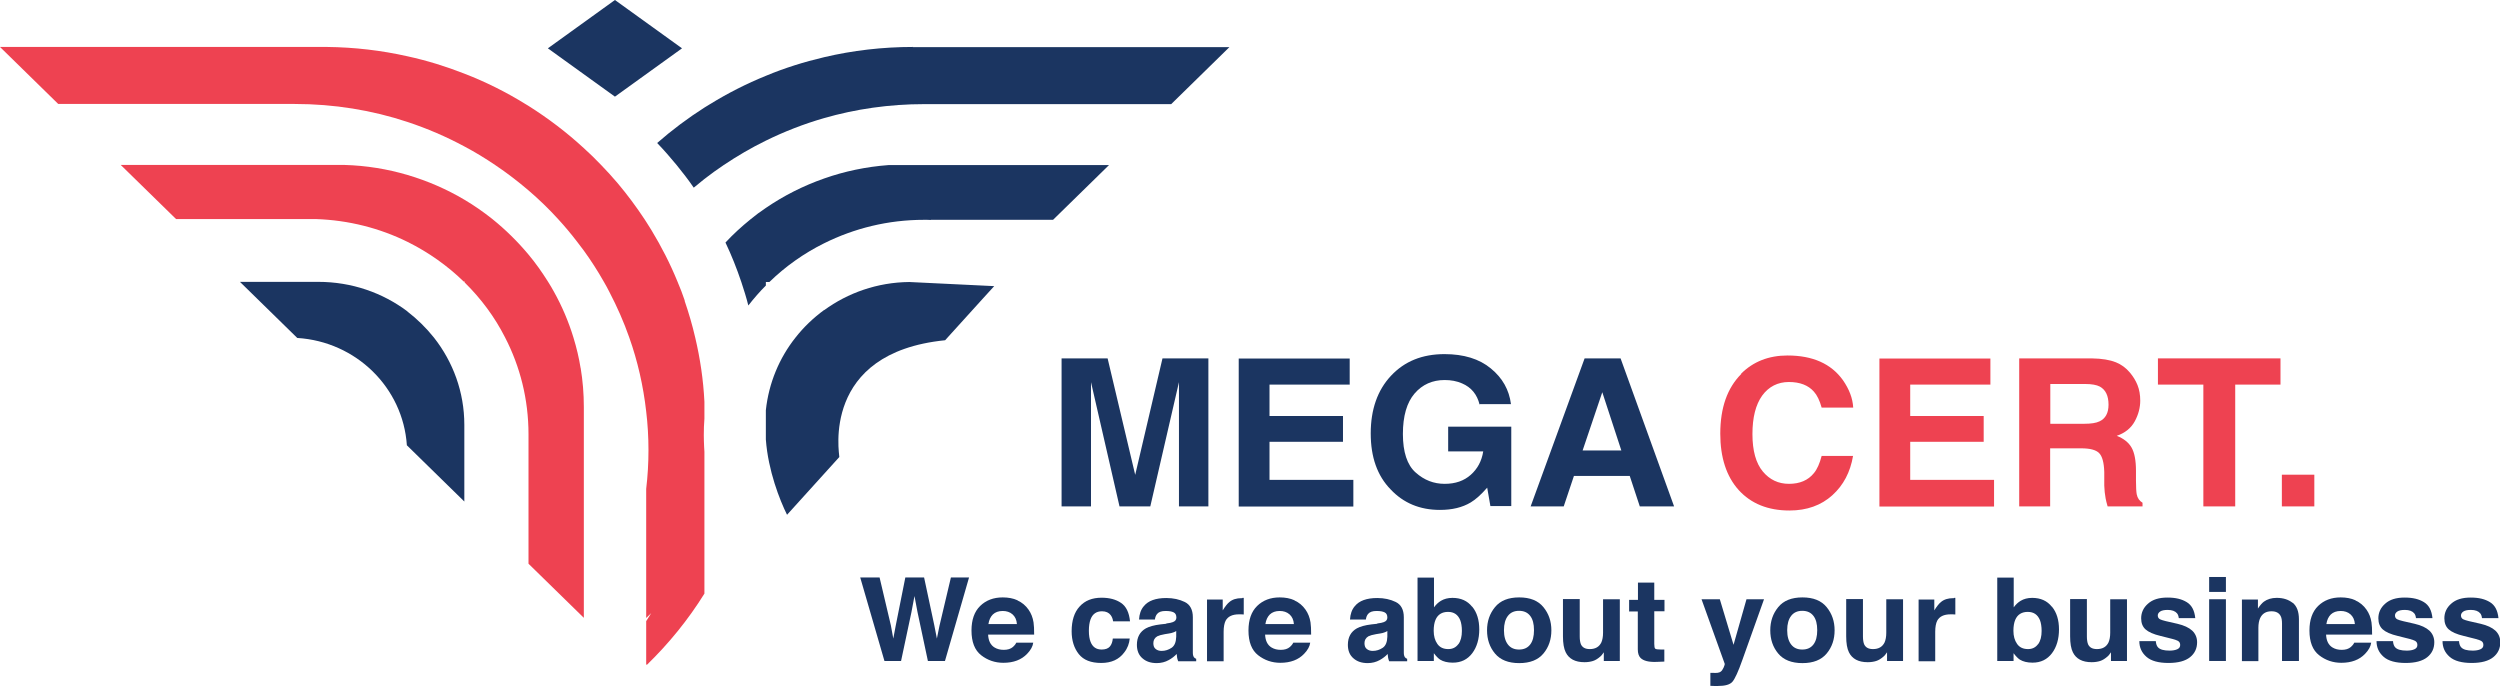
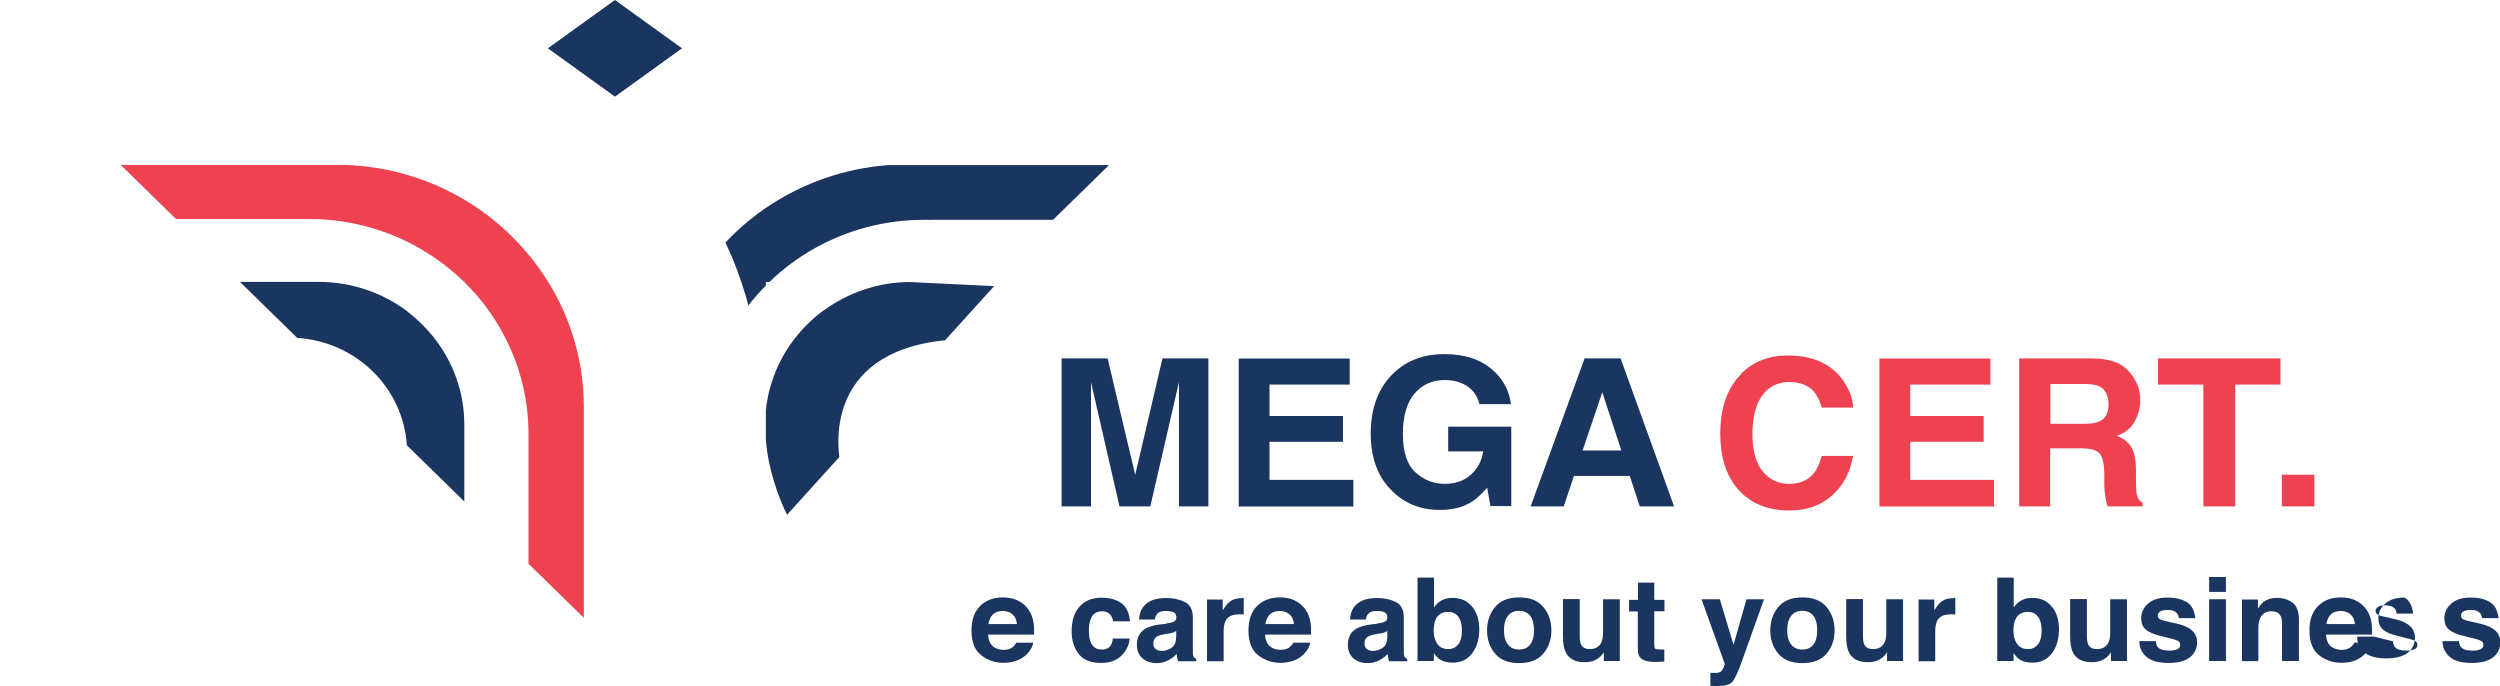
<svg xmlns="http://www.w3.org/2000/svg" id="Layer_1" data-name="Layer 1" version="1.1" viewBox="0 0 164 45">
  <defs>
    <style>
      .cls-1 {
        fill: #1b3561;
      }

      .cls-1, .cls-2 {
        stroke-width: 0px;
      }

      .cls-2 {
        fill: #ee4251;
      }
    </style>
  </defs>
-   <path class="cls-1" d="M59.9,3.08c-2.01,0-3.96.23-5.83.67-1.32.31-2.6.71-3.82,1.22-1.28.52-2.5,1.14-3.67,1.86-.12.07-.24.15-.36.22-1.1.7-2.14,1.48-3.11,2.33.45.47.87.95,1.28,1.45.39.48.77.97,1.12,1.48.23-.19.46-.38.7-.57.41-.32.83-.62,1.26-.91.88-.59,1.8-1.13,2.76-1.6,1.22-.6,2.5-1.1,3.82-1.48,2.08-.6,4.29-.92,6.57-.92h16.21l3.82-3.74h-20.78Z" />
-   <path class="cls-2" d="M44.92,19.72h0c-.14-.42-.3-.83-.47-1.23-.48-1.18-1.06-2.31-1.72-3.4-.11-.18-.22-.36-.34-.54-.04-.06-.07-.11-.11-.17-.54-.82-1.13-1.61-1.76-2.36-.35-.41-.71-.81-1.08-1.19-.37-.39-.75-.76-1.15-1.12-1.12-1.03-2.33-1.95-3.63-2.77-.06-.04-.13-.08-.2-.12-1.26-.78-2.6-1.45-4-1.99-1.2-.47-2.45-.86-3.74-1.14-1.69-.38-3.46-.59-5.26-.61H0l3.82,3.74h15.51c2.59,0,5.08.41,7.4,1.18,1.3.43,2.55.97,3.74,1.61.7.37,1.37.78,2.02,1.22.76.51,1.49,1.07,2.18,1.66.69.59,1.34,1.22,1.95,1.89.44.48.85.97,1.24,1.48.15.19.3.39.44.58.47.65.91,1.33,1.31,2.04.13.23.26.45.37.68.5.96.94,1.95,1.3,2.98.55,1.55.92,3.17,1.11,4.85.1.83.15,1.68.15,2.54s-.05,1.7-.15,2.54v8.47l.33-.32c-.11.18-.22.35-.33.53v2.82s.03.03.04.05c1.44-1.4,2.72-2.97,3.78-4.68v-9.3c0-.11-.02-.23-.02-.34h0c-.01-.25-.02-.5-.02-.75,0-.37.01-.73.04-1.09v-1.1c-.07-1.44-.28-2.84-.6-4.2-.19-.83-.43-1.64-.7-2.43Z" />
  <path class="cls-2" d="M38.09,24.16c-.11-.69-.27-1.36-.47-2.01-.32-1.05-.75-2.06-1.28-3.01-.12-.22-.25-.44-.39-.66-.39-.62-.81-1.22-1.28-1.78-.71-.85-1.5-1.63-2.37-2.33-.58-.46-1.18-.88-1.82-1.26-1.16-.69-2.42-1.24-3.74-1.63-1.32-.39-2.71-.62-4.15-.66H7.92l3.63,3.55h8.2c.16,0,.32,0,.48,0s.32,0,.48,0c2.16.07,4.21.6,6.03,1.5,1.37.68,2.61,1.56,3.68,2.6h.06v.06c1.07,1.05,1.97,2.26,2.65,3.6.99,1.91,1.54,4.07,1.54,6.36v8.49l3.63,3.55v-13.83c0-.87-.07-1.73-.21-2.57h0Z" />
  <path class="cls-1" d="M61.07,14.42h8.01l3.67-3.59h-14.47c-1.47.11-2.89.41-4.22.88-1.37.48-2.65,1.13-3.82,1.93-.35.23-.68.48-1.01.75-.58.47-1.13.97-1.64,1.52.4.84.74,1.7,1.04,2.59.17.51.33,1.02.46,1.54.36-.46.74-.9,1.15-1.31v-.23h.23c1.05-1.02,2.26-1.88,3.59-2.54,1.97-.98,4.19-1.54,6.56-1.54.15,0,.3,0,.45.01Z" />
  <path class="cls-1" d="M26.73,20.43c-1.62-1.22-3.65-1.94-5.85-1.94h-5.14l3.74,3.66.02.02c3.86.24,6.94,3.26,7.19,7.04l3.77,3.69v-5.03c0-2.15-.74-4.13-1.99-5.72-.51-.64-1.1-1.22-1.75-1.72Z" />
  <path class="cls-1" d="M54.07,20.33c-.71.52-1.35,1.13-1.89,1.82-1.06,1.34-1.75,2.98-1.94,4.76v1.92c.15,2.05.91,3.97,1.39,4.94l3.43-3.79c.01-.18-1.24-6.84,6.94-7.66l2.5-2.76.72-.79-5.57-.27c-2.09.02-4.03.71-5.59,1.85Z" />
  <path class="cls-1" d="M44.74,3.17c-1.52-1.1-2.94-2.12-4.4-3.17-1.41,1.02-2.85,2.05-4.4,3.17,1.56,1.12,2.99,2.16,4.4,3.17,1.46-1.05,2.87-2.07,4.4-3.17Z" />
-   <path class="cls-1" d="M57.7,37.88l.74,3.14.16.87.16-.85.63-3.16h1.23l.67,3.14.17.87.17-.84.75-3.17h1.19l-1.58,5.48h-1.12l-.68-3.2-.2-1.06-.2,1.06-.68,3.2h-1.09l-1.59-5.48h1.24Z" />
  <path class="cls-1" d="M66.75,39.39c.29.13.53.33.72.6.17.24.28.52.33.84.03.19.04.45.04.8h-3.02c.02.41.16.69.43.85.17.1.36.15.6.15.25,0,.45-.06.6-.19.08-.07.16-.16.22-.28h1.11c-.03.24-.16.48-.4.73-.37.39-.89.59-1.56.59-.55,0-1.04-.17-1.46-.5s-.63-.87-.63-1.62c0-.7.19-1.24.57-1.61.38-.37.87-.56,1.48-.56.36,0,.69.06.97.19ZM65.13,40.31c-.15.15-.25.36-.29.63h1.87c-.02-.28-.12-.49-.29-.64s-.39-.22-.64-.22c-.28,0-.49.08-.65.23Z" />
  <path class="cls-1" d="M73.02,40.76c-.02-.15-.07-.29-.16-.41-.12-.16-.31-.25-.57-.25-.37,0-.62.18-.75.53-.07.19-.11.44-.11.75s.04.54.11.72c.13.34.37.51.73.51.25,0,.43-.07.54-.2.11-.13.17-.31.19-.52h1.11c-.03.32-.14.63-.36.91-.34.46-.84.69-1.51.69s-1.16-.19-1.47-.58c-.31-.39-.47-.89-.47-1.5,0-.69.17-1.24.52-1.62.35-.39.83-.58,1.44-.58.52,0,.94.11,1.28.34s.53.63.59,1.21h-1.11Z" />
  <path class="cls-1" d="M76.51,40.9c.2-.02.35-.06.43-.09.16-.06.23-.16.23-.3,0-.17-.06-.28-.18-.34-.12-.06-.29-.09-.53-.09-.26,0-.44.06-.55.19-.08.09-.13.22-.15.37h-1.04c.02-.35.12-.65.31-.87.29-.36.78-.54,1.48-.54.46,0,.86.09,1.21.26s.53.51.53,1v1.86c0,.13,0,.28,0,.47,0,.14.03.23.06.28s.09.09.16.12v.16h-1.18c-.03-.08-.06-.16-.07-.23-.01-.07-.02-.15-.03-.25-.15.16-.32.29-.52.4-.23.13-.5.2-.79.2-.38,0-.69-.1-.93-.31-.25-.21-.37-.51-.37-.89,0-.5.2-.86.59-1.08.22-.12.54-.21.96-.26l.37-.04ZM77.17,41.39c-.07.04-.14.08-.21.1-.07.03-.17.05-.29.07l-.25.04c-.23.04-.4.09-.5.14-.17.1-.26.25-.26.45,0,.18.05.31.16.39.1.08.23.12.38.12.24,0,.45-.07.65-.2s.3-.38.31-.73v-.39Z" />
  <path class="cls-1" d="M81.5,39.22s.04,0,.09,0v1.09c-.07,0-.13-.01-.18-.01-.05,0-.1,0-.13,0-.44,0-.73.14-.88.42-.08.16-.13.4-.13.72v1.94h-1.09v-4.05h1.03v.71c.17-.27.31-.45.44-.55.2-.17.47-.25.79-.25.02,0,.04,0,.05,0Z" />
  <path class="cls-1" d="M84.92,39.39c.29.13.53.33.72.6.17.24.28.52.33.84.03.19.04.45.04.8h-3.02c.02.41.16.69.43.85.17.1.36.15.6.15.25,0,.45-.06.6-.19.08-.07.16-.16.22-.28h1.11c-.03.24-.16.48-.4.73-.37.39-.89.59-1.56.59-.55,0-1.04-.17-1.46-.5s-.63-.87-.63-1.62c0-.7.19-1.24.57-1.61.38-.37.87-.56,1.48-.56.36,0,.69.06.97.19ZM83.3,40.31c-.15.15-.25.36-.29.63h1.87c-.02-.28-.12-.49-.29-.64s-.39-.22-.64-.22c-.28,0-.49.08-.65.23Z" />
  <path class="cls-1" d="M90.35,40.9c.2-.02.35-.06.43-.09.16-.06.23-.16.23-.3,0-.17-.06-.28-.18-.34-.12-.06-.29-.09-.53-.09-.26,0-.44.06-.55.19-.08.09-.13.22-.15.37h-1.04c.02-.35.12-.65.31-.87.29-.36.78-.54,1.48-.54.46,0,.86.09,1.21.26s.53.51.53,1v1.86c0,.13,0,.28,0,.47,0,.14.03.23.06.28s.09.09.16.12v.16h-1.18c-.03-.08-.06-.16-.07-.23-.01-.07-.02-.15-.03-.25-.15.16-.32.29-.52.4-.23.13-.5.2-.79.2-.38,0-.69-.1-.93-.31-.25-.21-.37-.51-.37-.89,0-.5.2-.86.59-1.08.22-.12.54-.21.96-.26l.37-.04ZM91.02,41.39c-.07.04-.14.08-.21.1-.07.03-.17.05-.29.07l-.25.04c-.23.04-.4.09-.5.14-.17.1-.26.25-.26.45,0,.18.05.31.16.39.1.08.23.12.38.12.24,0,.45-.07.65-.2s.3-.38.31-.73v-.39Z" />
  <path class="cls-1" d="M96.58,39.8c.31.38.46.88.46,1.49s-.15,1.15-.46,1.56c-.31.41-.73.62-1.28.62-.34,0-.62-.07-.83-.2-.12-.08-.26-.22-.41-.42v.51h-1.07v-5.47h1.08v1.95c.14-.19.29-.33.46-.43.2-.12.45-.19.75-.19.55,0,.98.19,1.29.58ZM95.67,42.26c.16-.22.23-.51.23-.87,0-.29-.04-.53-.11-.71-.15-.36-.41-.54-.8-.54s-.67.17-.82.52c-.08.19-.12.43-.12.72,0,.35.08.63.24.86.16.23.4.34.72.34.28,0,.5-.11.66-.33Z" />
  <path class="cls-1" d="M101.25,42.87c-.35.42-.88.63-1.59.63s-1.24-.21-1.59-.63c-.35-.42-.52-.93-.52-1.52s.17-1.09.52-1.52c.35-.43.88-.64,1.59-.64s1.24.21,1.59.64c.35.43.52.93.52,1.52s-.17,1.1-.52,1.52ZM100.38,42.28c.17-.22.25-.53.25-.94s-.08-.72-.25-.94c-.17-.22-.41-.33-.73-.33s-.56.11-.73.33c-.17.22-.26.53-.26.94s.09.72.26.94c.17.22.41.33.73.33s.56-.11.73-.33Z" />
  <path class="cls-1" d="M103.63,39.31v2.44c0,.23.03.4.08.52.1.21.29.31.58.31.37,0,.62-.15.76-.44.07-.16.11-.37.11-.63v-2.2h1.1v4.05h-1.05v-.57s-.04.05-.08.11c-.04.06-.09.12-.14.16-.17.15-.33.25-.49.3s-.34.08-.56.08c-.61,0-1.02-.22-1.23-.65-.12-.24-.18-.59-.18-1.05v-2.44h1.11Z" />
  <path class="cls-1" d="M106.87,40.1v-.75h.58v-1.13h1.07v1.13h.67v.75h-.67v2.14c0,.17.02.27.06.31.04.04.17.06.39.06.03,0,.07,0,.1,0,.04,0,.07,0,.11,0v.79l-.51.02c-.51.02-.86-.07-1.05-.26-.12-.12-.18-.31-.18-.56v-2.49h-.58Z" />
  <path class="cls-1" d="M112.21,44.14h.14c.11.01.21,0,.3,0,.1-.01.18-.04.24-.09.06-.04.12-.13.18-.26s.08-.22.07-.25l-1.52-4.23h1.2l.9,2.99.85-2.99h1.15l-1.42,3.98c-.27.77-.49,1.24-.65,1.43s-.48.28-.96.28c-.1,0-.17,0-.23,0-.06,0-.15,0-.26-.01v-.85Z" />
  <path class="cls-1" d="M119.83,42.87c-.35.42-.88.63-1.59.63s-1.24-.21-1.59-.63c-.35-.42-.52-.93-.52-1.52s.17-1.09.52-1.52c.35-.43.88-.64,1.59-.64s1.24.21,1.59.64c.35.43.52.93.52,1.52s-.17,1.1-.52,1.52ZM118.96,42.28c.17-.22.25-.53.25-.94s-.08-.72-.25-.94c-.17-.22-.41-.33-.73-.33s-.56.11-.73.33c-.17.22-.26.53-.26.94s.09.72.26.94c.17.22.41.33.73.33s.56-.11.73-.33Z" />
  <path class="cls-1" d="M122.21,39.31v2.44c0,.23.03.4.08.52.1.21.29.31.58.31.37,0,.62-.15.76-.44.07-.16.11-.37.11-.63v-2.2h1.1v4.05h-1.05v-.57s-.04.05-.08.11c-.04.06-.09.12-.14.16-.17.15-.33.25-.49.3s-.34.08-.56.08c-.61,0-1.02-.22-1.23-.65-.12-.24-.18-.59-.18-1.05v-2.44h1.11Z" />
  <path class="cls-1" d="M128.18,39.22s.04,0,.09,0v1.09c-.07,0-.13-.01-.18-.01-.05,0-.1,0-.13,0-.44,0-.73.14-.88.42-.08.16-.13.4-.13.72v1.94h-1.09v-4.05h1.03v.71c.17-.27.31-.45.44-.55.2-.17.47-.25.79-.25.02,0,.04,0,.05,0Z" />
  <path class="cls-1" d="M134.61,39.8c.31.38.46.88.46,1.49s-.15,1.15-.46,1.56c-.31.41-.73.62-1.28.62-.34,0-.62-.07-.83-.2-.12-.08-.26-.22-.41-.42v.51h-1.07v-5.47h1.08v1.95c.14-.19.29-.33.46-.43.2-.12.45-.19.75-.19.55,0,.98.19,1.29.58ZM133.7,42.26c.16-.22.23-.51.23-.87,0-.29-.04-.53-.11-.71-.15-.36-.41-.54-.8-.54s-.67.17-.82.52c-.08.19-.12.43-.12.72,0,.35.08.63.24.86.16.23.4.34.72.34.28,0,.5-.11.66-.33Z" />
  <path class="cls-1" d="M136.9,39.31v2.44c0,.23.03.4.08.52.1.21.29.31.58.31.37,0,.62-.15.76-.44.07-.16.11-.37.11-.63v-2.2h1.1v4.05h-1.05v-.57s-.04.05-.08.11c-.04.06-.09.12-.14.16-.17.15-.33.25-.49.3s-.34.08-.56.08c-.61,0-1.02-.22-1.23-.65-.12-.24-.18-.59-.18-1.05v-2.44h1.11Z" />
  <path class="cls-1" d="M141.42,42.07c.02.19.07.32.15.4.13.14.38.21.75.21.21,0,.38-.03.51-.09.13-.06.19-.15.19-.28s-.05-.21-.15-.27c-.1-.06-.48-.17-1.13-.32-.47-.11-.8-.26-.99-.43-.19-.17-.29-.41-.29-.73,0-.37.15-.7.45-.96.3-.27.72-.4,1.27-.4s.94.1,1.27.3c.33.2.51.55.56,1.05h-1.08c-.02-.14-.05-.24-.12-.32-.12-.14-.32-.22-.61-.22-.24,0-.4.04-.5.11-.1.07-.15.16-.15.25,0,.12.05.21.16.26.11.06.48.15,1.13.29.43.1.75.25.97.45.21.2.32.46.32.76,0,.4-.15.73-.46.98-.31.25-.78.38-1.42.38s-1.13-.13-1.44-.4-.47-.61-.47-1.03h1.1Z" />
  <path class="cls-1" d="M146.02,38.83h-1.1v-.98h1.1v.98ZM144.92,39.31h1.1v4.05h-1.1v-4.05Z" />
  <path class="cls-1" d="M150.4,39.54c.27.22.41.58.41,1.09v2.73h-1.11v-2.46c0-.21-.03-.38-.09-.49-.11-.21-.31-.31-.6-.31-.36,0-.61.15-.75.46-.07.16-.11.37-.11.62v2.19h-1.08v-4.04h1.05v.59c.14-.21.27-.36.39-.45.22-.16.5-.25.84-.25.43,0,.77.11,1.05.33Z" />
  <path class="cls-1" d="M154.52,39.39c.29.13.53.33.72.6.17.24.28.52.33.84.03.19.04.45.04.8h-3.02c.02.41.16.69.43.85.17.1.36.15.6.15.25,0,.45-.06.6-.19.08-.07.16-.16.22-.28h1.11c-.03.24-.16.48-.4.73-.37.39-.89.59-1.56.59-.55,0-1.04-.17-1.46-.5s-.63-.87-.63-1.62c0-.7.19-1.24.57-1.61.38-.37.87-.56,1.48-.56.36,0,.69.06.97.19ZM152.9,40.31c-.15.15-.25.36-.29.63h1.87c-.02-.28-.12-.49-.29-.64s-.39-.22-.64-.22c-.28,0-.49.08-.65.23Z" />
-   <path class="cls-1" d="M156.98,42.07c.02.19.07.32.15.4.13.14.38.21.75.21.21,0,.38-.03.51-.09.13-.06.19-.15.19-.28s-.05-.21-.15-.27c-.1-.06-.48-.17-1.13-.32-.47-.11-.8-.26-.99-.43-.19-.17-.29-.41-.29-.73,0-.37.15-.7.45-.96.3-.27.72-.4,1.27-.4s.94.1,1.27.3c.33.2.51.55.56,1.05h-1.08c-.02-.14-.05-.24-.12-.32-.12-.14-.32-.22-.61-.22-.24,0-.4.04-.5.11-.1.07-.15.16-.15.25,0,.12.05.21.16.26.11.06.48.15,1.13.29.43.1.75.25.97.45.21.2.32.46.32.76,0,.4-.15.73-.46.98-.31.25-.78.38-1.42.38s-1.13-.13-1.44-.4-.47-.61-.47-1.03h1.1Z" />
+   <path class="cls-1" d="M156.98,42.07c.02.19.07.32.15.4.13.14.38.21.75.21.21,0,.38-.03.51-.09.13-.06.19-.15.19-.28s-.05-.21-.15-.27c-.1-.06-.48-.17-1.13-.32-.47-.11-.8-.26-.99-.43-.19-.17-.29-.41-.29-.73,0-.37.15-.7.45-.96.3-.27.72-.4,1.27-.4c.33.2.51.55.56,1.05h-1.08c-.02-.14-.05-.24-.12-.32-.12-.14-.32-.22-.61-.22-.24,0-.4.04-.5.11-.1.07-.15.16-.15.25,0,.12.05.21.16.26.11.06.48.15,1.13.29.43.1.75.25.97.45.21.2.32.46.32.76,0,.4-.15.73-.46.98-.31.25-.78.38-1.42.38s-1.13-.13-1.44-.4-.47-.61-.47-1.03h1.1Z" />
  <path class="cls-1" d="M161.31,42.07c.02.19.07.32.15.4.13.14.38.21.75.21.21,0,.38-.03.51-.09.13-.06.19-.15.19-.28s-.05-.21-.15-.27c-.1-.06-.48-.17-1.13-.32-.47-.11-.8-.26-.99-.43-.19-.17-.29-.41-.29-.73,0-.37.15-.7.45-.96.3-.27.72-.4,1.27-.4s.94.1,1.27.3c.33.2.51.55.56,1.05h-1.08c-.02-.14-.05-.24-.12-.32-.12-.14-.32-.22-.61-.22-.24,0-.4.04-.5.11-.1.07-.15.16-.15.25,0,.12.05.21.16.26.11.06.48.15,1.13.29.43.1.75.25.97.45.21.2.32.46.32.76,0,.4-.15.73-.46.98-.31.25-.78.38-1.42.38s-1.13-.13-1.44-.4-.47-.61-.47-1.03h1.1Z" />
  <path class="cls-1" d="M76.28,23.51h2.99v9.71h-1.93v-6.57c0-.19,0-.45,0-.79,0-.34,0-.6,0-.79l-1.88,8.15h-2.02l-1.87-8.15c0,.18,0,.45,0,.79,0,.34,0,.61,0,.79v6.57h-1.93v-9.71h3.02l1.81,7.64,1.79-7.64Z" />
  <path class="cls-1" d="M88.53,25.23h-5.25v2.06h4.82v1.69h-4.82v2.5h5.5v1.75h-7.52v-9.71h7.28v1.72Z" />
  <path class="cls-1" d="M97.06,26.54c-.16-.66-.54-1.13-1.15-1.39-.34-.15-.72-.22-1.14-.22-.8,0-1.46.29-1.97.88-.51.59-.77,1.48-.77,2.66s.28,2.04.84,2.53c.56.5,1.19.74,1.9.74s1.27-.2,1.71-.59c.44-.39.72-.9.82-1.54h-2.3v-1.62h4.14v5.21h-1.37l-.21-1.21c-.4.46-.76.78-1.08.97-.55.33-1.22.49-2.02.49-1.32,0-2.39-.45-3.23-1.34-.88-.9-1.31-2.12-1.31-3.68s.44-2.83,1.33-3.78,2.05-1.42,3.51-1.42c1.26,0,2.28.31,3.04.94.77.63,1.2,1.41,1.32,2.34h-2.04Z" />
  <path class="cls-1" d="M103.96,23.51h2.35l3.51,9.71h-2.25l-.66-2h-3.66l-.67,2h-2.17l3.54-9.71ZM103.82,29.55h2.54l-1.25-3.82-1.29,3.82Z" />
  <path class="cls-2" d="M114.21,24.52c.8-.8,1.82-1.2,3.05-1.2,1.65,0,2.86.54,3.63,1.61.42.6.65,1.21.68,1.81h-2.07c-.13-.47-.3-.82-.51-1.05-.37-.42-.92-.63-1.64-.63s-1.32.3-1.75.89c-.43.6-.64,1.44-.64,2.53s.23,1.91.68,2.45,1.02.81,1.72.81,1.25-.23,1.63-.7c.21-.25.38-.63.51-1.13h2.06c-.18,1.06-.63,1.92-1.36,2.58-.73.66-1.67,1-2.81,1-1.41,0-2.52-.45-3.33-1.34-.81-.9-1.21-2.14-1.21-3.7,0-1.7.46-3,1.38-3.92Z" />
  <path class="cls-2" d="M130.56,25.23h-5.25v2.06h4.82v1.69h-4.82v2.5h5.5v1.75h-7.52v-9.71h7.28v1.72Z" />
  <path class="cls-2" d="M138.79,23.76c.37.15.68.38.93.68.21.25.38.52.5.82.12.3.18.64.18,1.02,0,.46-.12.92-.36,1.36s-.63.76-1.18.95c.46.18.78.44.97.77.19.33.29.84.29,1.52v.65c0,.44.02.74.05.9.05.25.18.43.38.55v.24h-2.29c-.06-.22-.11-.39-.13-.52-.05-.27-.08-.55-.09-.84v-.9c-.02-.62-.13-1.03-.34-1.24-.21-.21-.6-.31-1.18-.31h-2.03v3.81h-2.03v-9.71h4.75c.68.01,1.2.1,1.57.25ZM134.5,25.19v2.61h2.23c.44,0,.78-.05,1-.16.39-.18.59-.55.59-1.09,0-.59-.19-.98-.57-1.19-.21-.11-.53-.17-.96-.17h-2.29Z" />
  <path class="cls-2" d="M149.6,23.51v1.72h-2.97v7.99h-2.09v-7.99h-2.98v-1.72h8.04Z" />
  <rect class="cls-2" x="149.69" y="31.14" width="2.13" height="2.08" />
</svg>